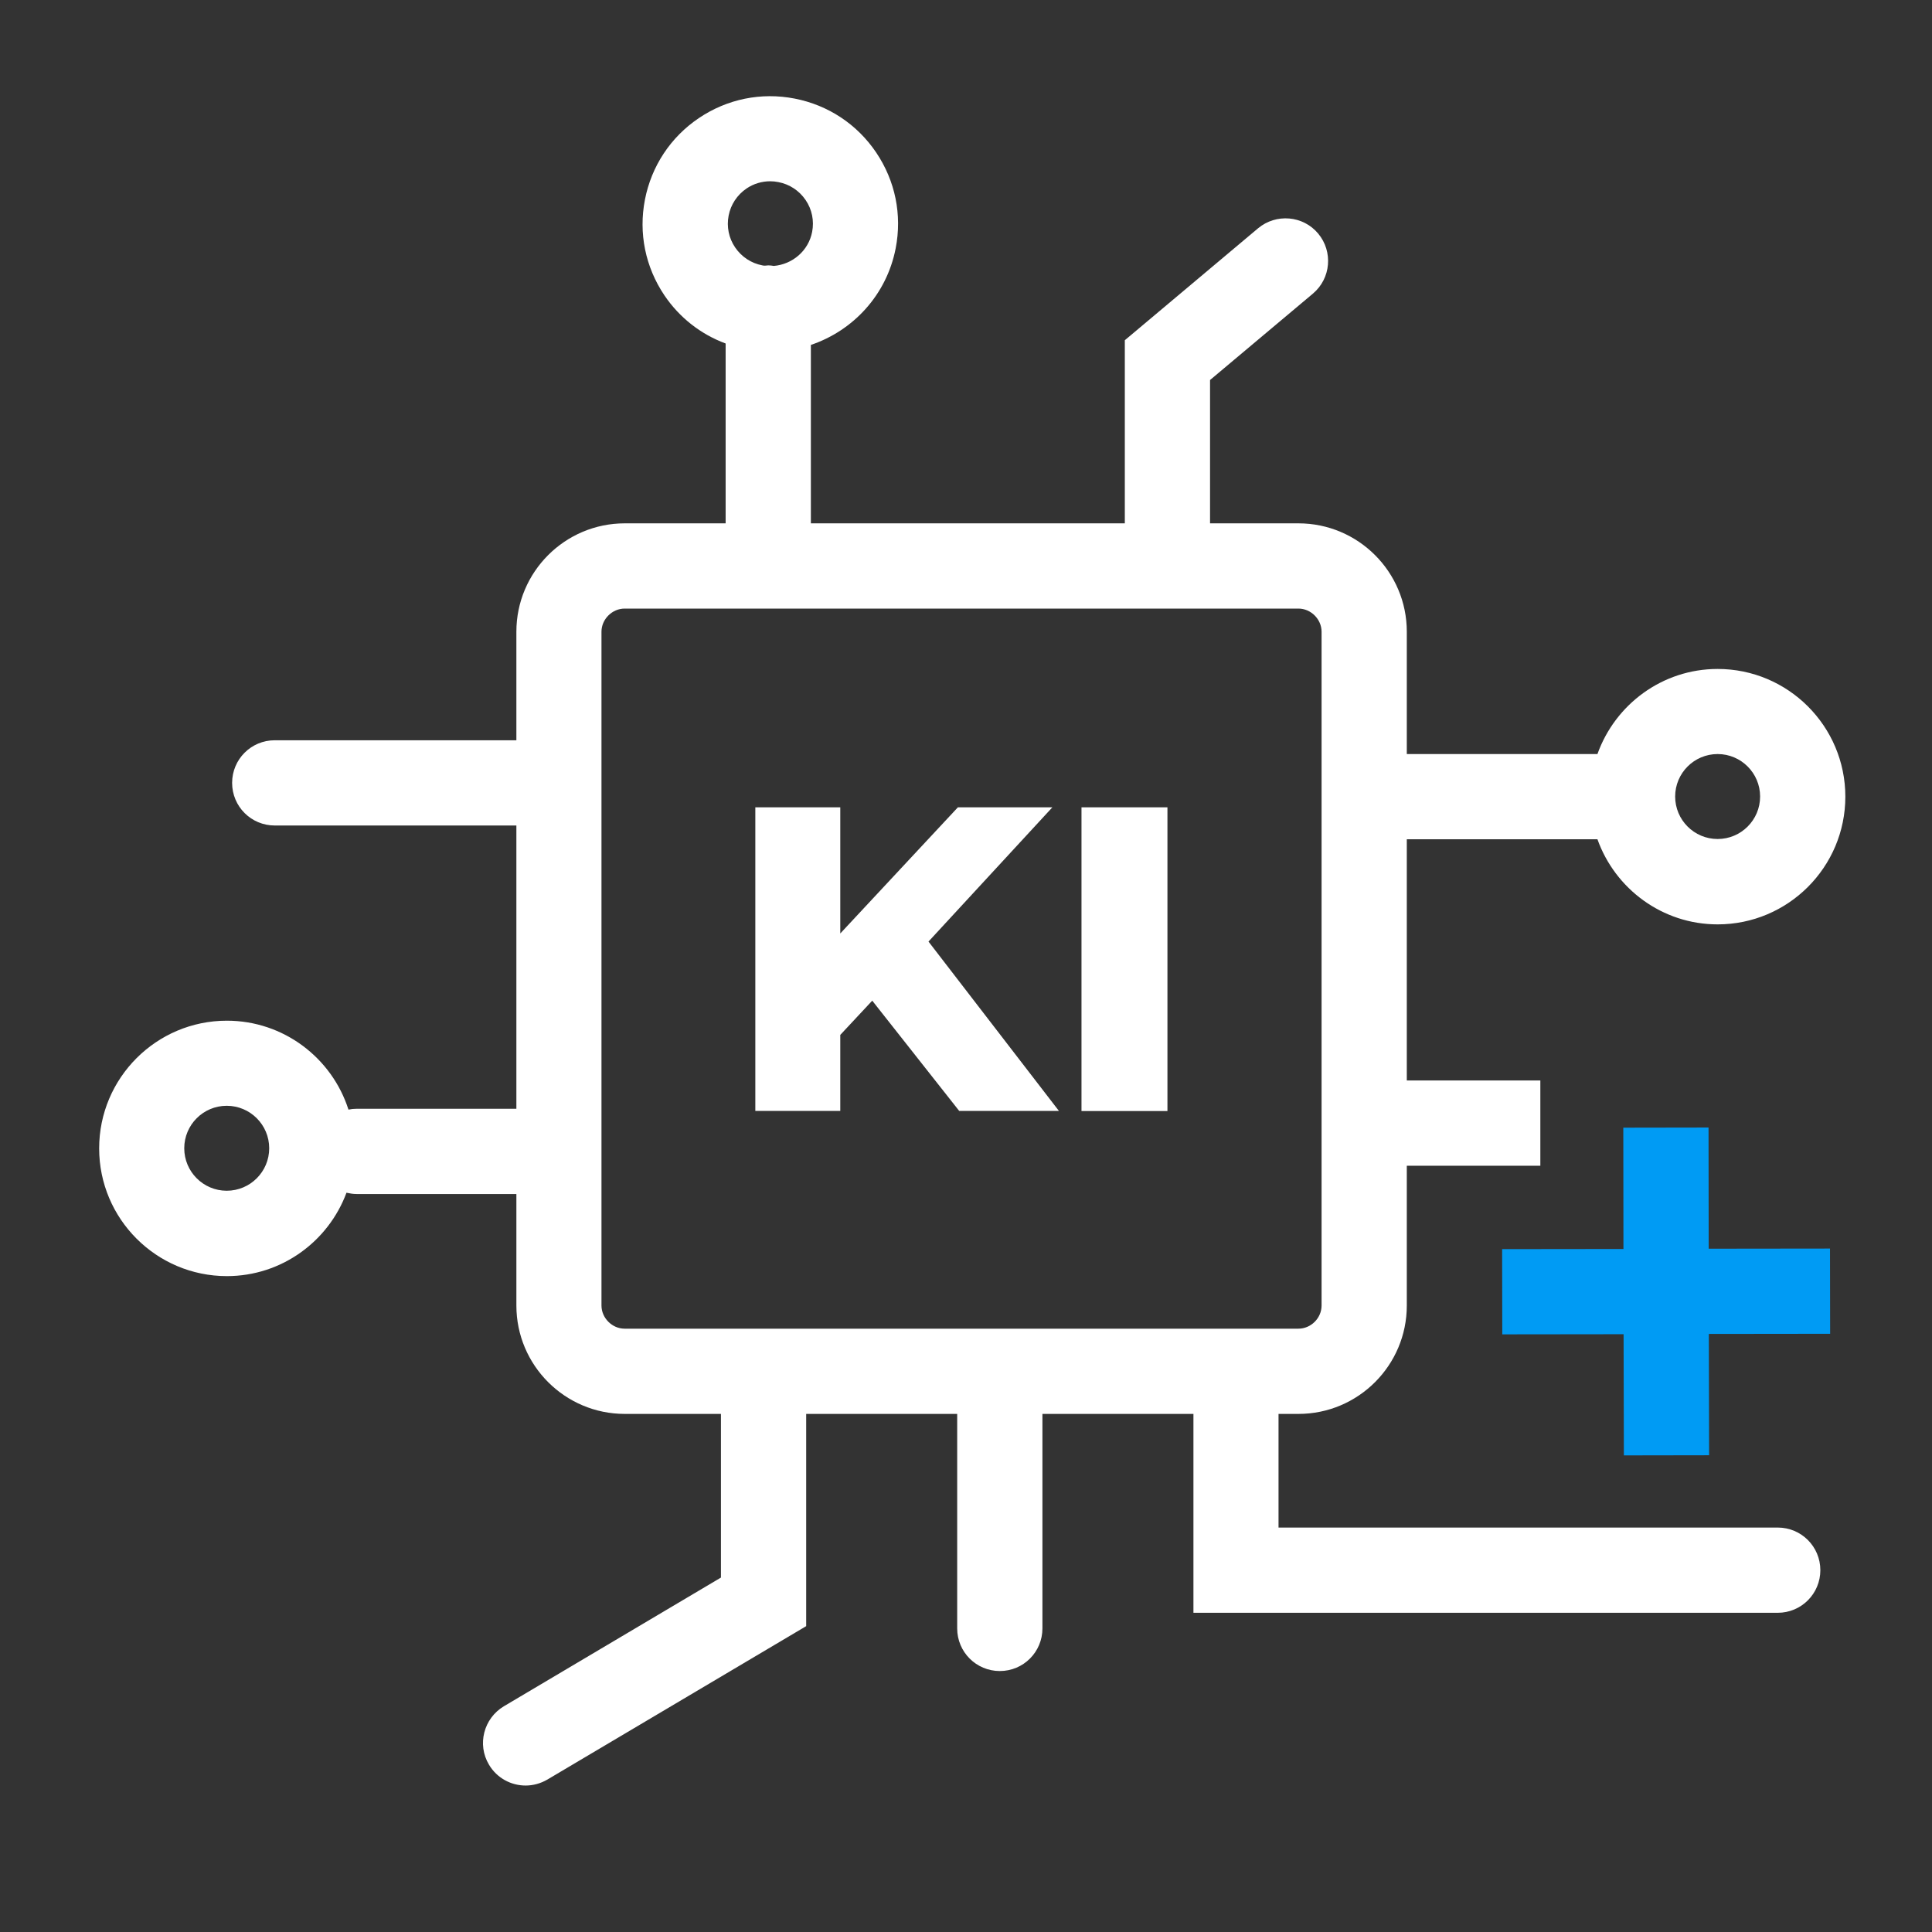
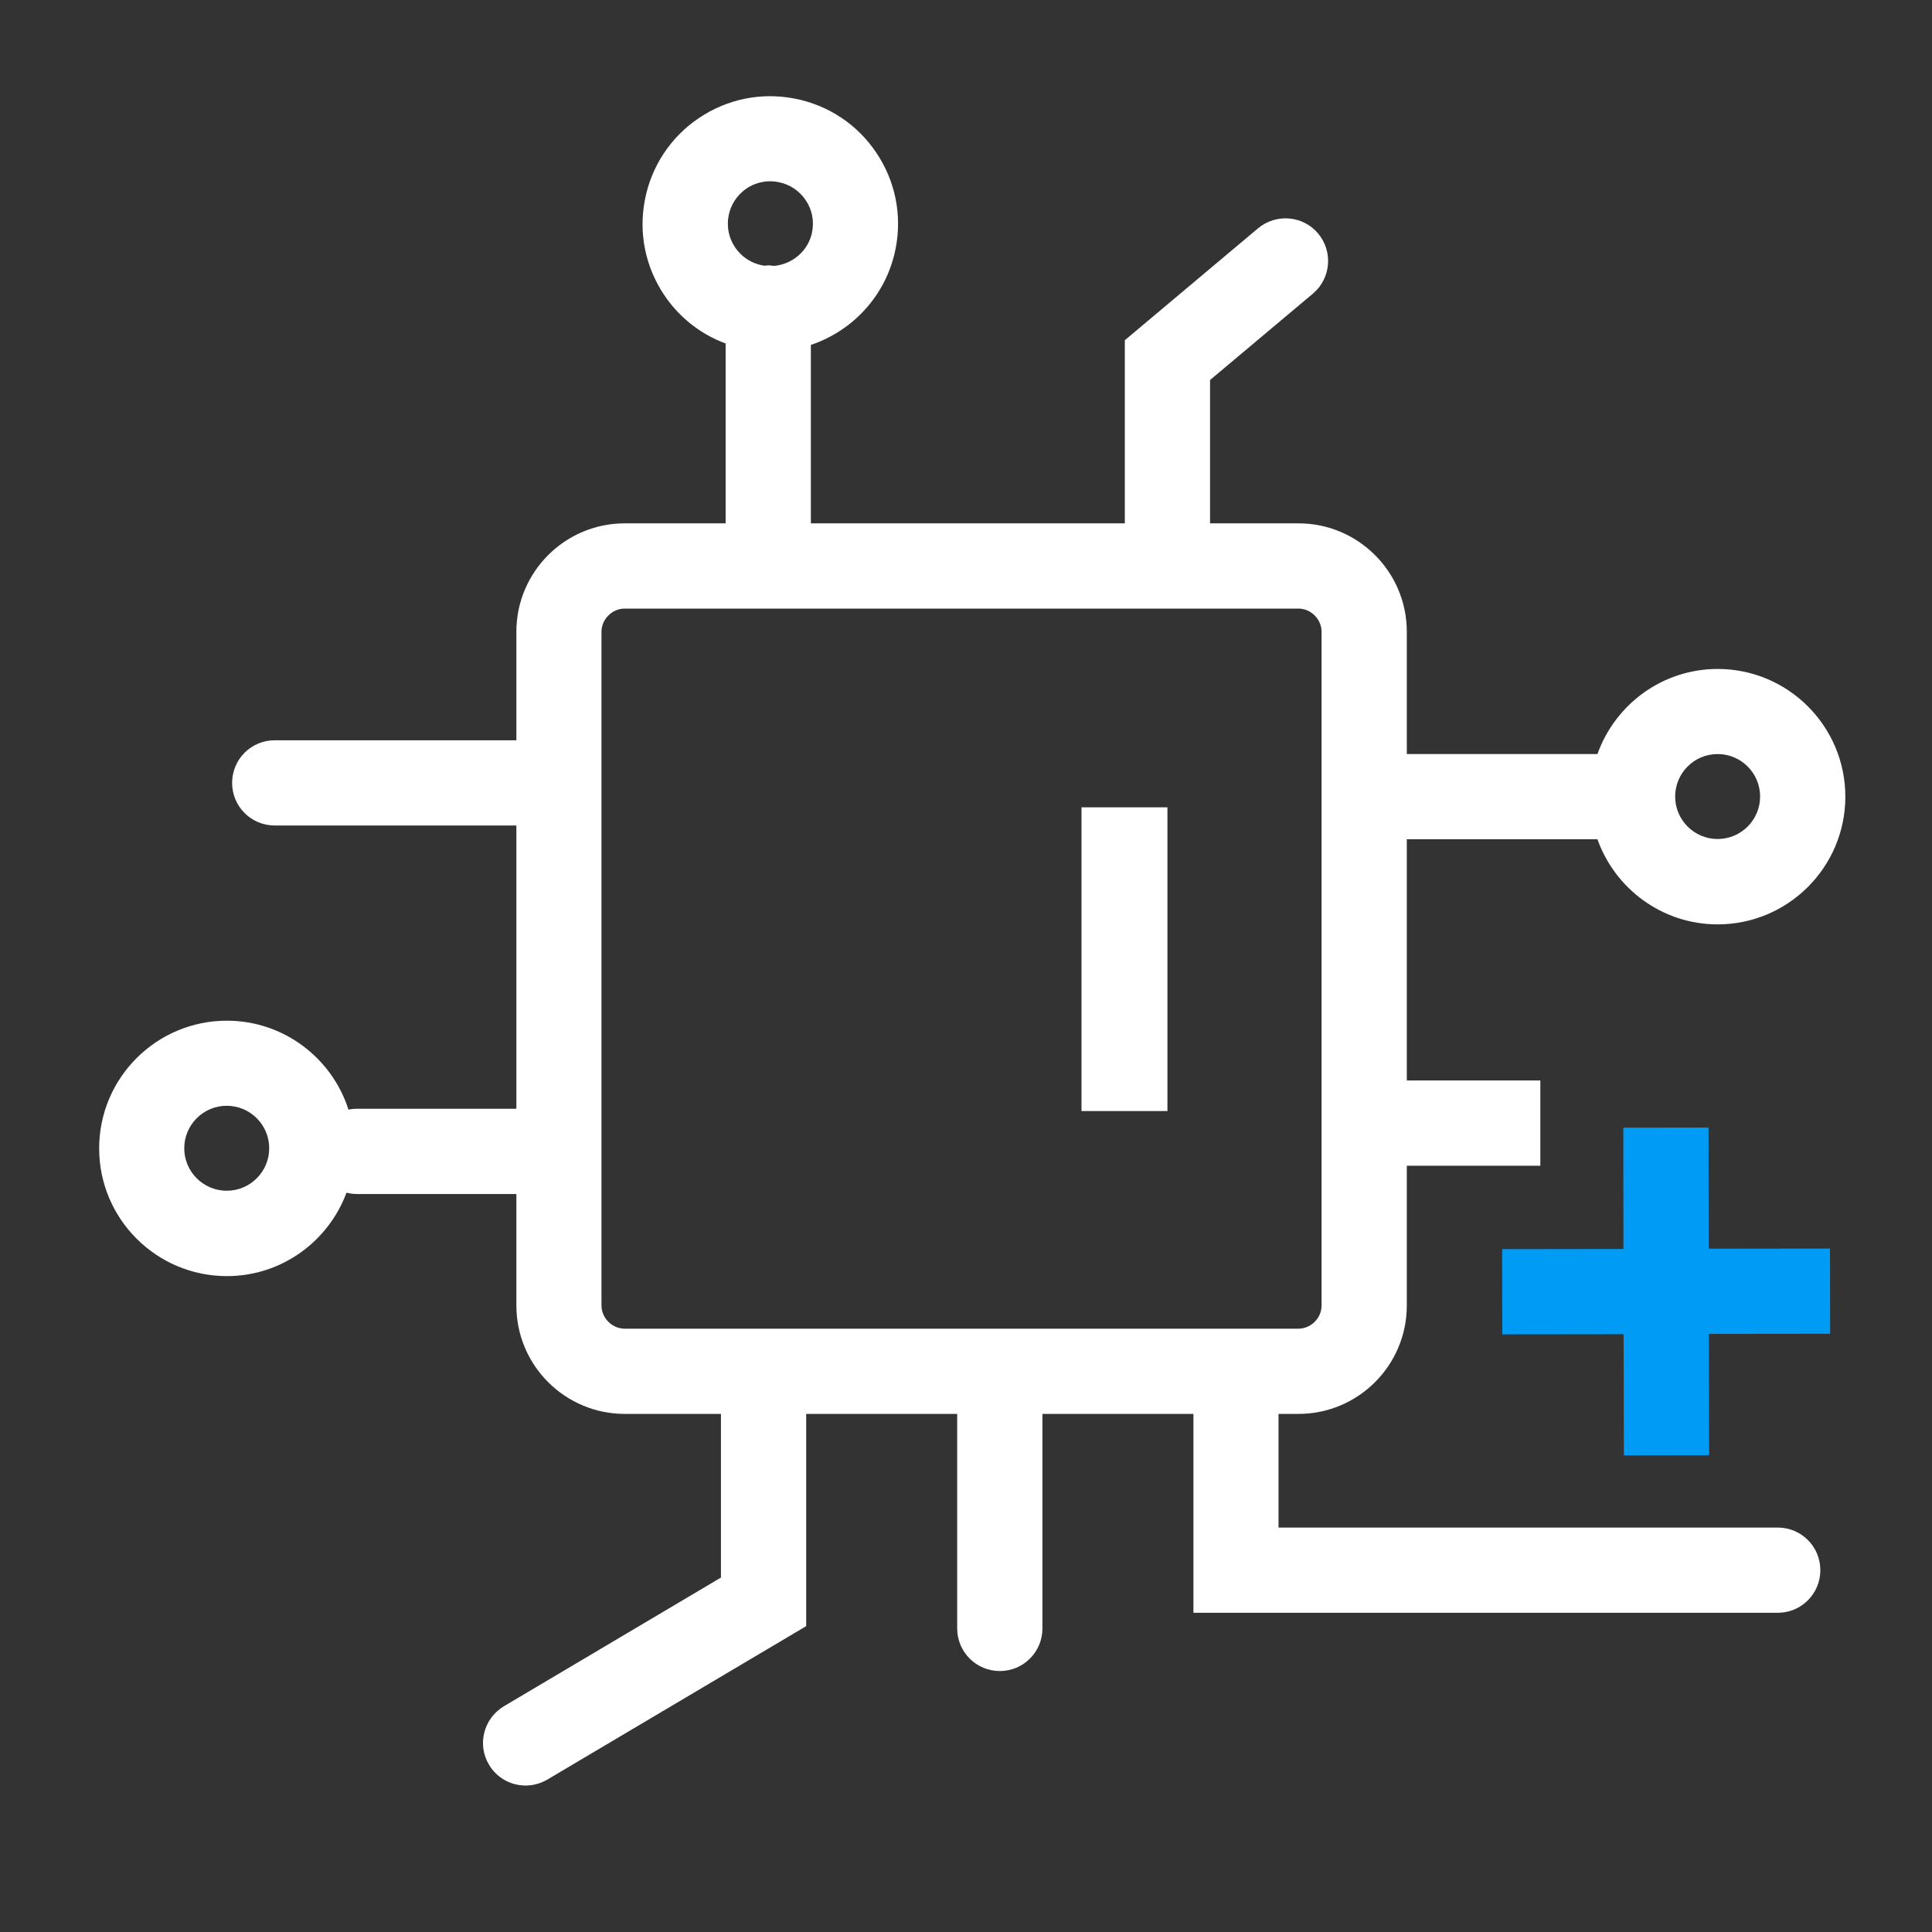
<svg xmlns="http://www.w3.org/2000/svg" id="Ebene_1" viewBox="0 0 136 136">
  <rect x="0" y="0" width="136" height="136" fill="#333333" stroke="none" />
-   <polygon points="74.08 56.83 67.43 56.83 59.15 65.71 59.15 56.83 53.17 56.83 53.17 78.2 59.15 78.2 59.15 72.85 61.4 70.44 67.52 78.2 74.54 78.2 65.36 66.28 74.08 56.83" fill="#fff" />
  <rect x="76.13" y="56.83" width="6.05" height="21.38" fill="#fff" />
  <path d="m125.13,107.53h-35.13v-8h1.4c4.21,0,7.63-3.42,7.63-7.63v-9.84h9.4v-6h-9.4v-16.98h13.42c1.24,3.48,4.56,5.99,8.46,5.99,4.96,0,8.99-4.03,8.99-8.99s-4.03-8.99-8.99-8.99c-3.9,0-7.22,2.51-8.46,5.99h-13.42v-8.61c0-4.21-3.42-7.63-7.63-7.63h-6.22v-10.09l7.24-6.08c1.27-1.07,1.43-2.96.37-4.23-1.06-1.27-2.96-1.43-4.23-.37l-9.38,7.88v12.89h-22.1v-12.56c2.97-1,5.33-3.51,5.97-6.8h0c.46-2.36-.03-4.75-1.37-6.74s-3.38-3.34-5.74-3.8c-2.36-.46-4.75.03-6.74,1.37-1.99,1.34-3.34,3.38-3.8,5.74s.03,4.75,1.37,6.74c1.06,1.57,2.56,2.74,4.31,3.39v12.66h-7.1c-4.21,0-7.63,3.42-7.63,7.63v7.64h-17.01c-1.66,0-3,1.34-3,3s1.34,3,3,3h17.01v19.94h-11.26c-.19,0-.38.02-.56.06-1.16-3.63-4.56-6.26-8.56-6.26-4.96,0-8.99,4.03-8.99,8.99s4.03,8.99,8.99,8.99c3.86,0,7.15-2.45,8.42-5.87.23.05.46.09.7.09h11.26v7.85c0,4.21,3.42,7.63,7.63,7.63h6.77v11.52l-15.28,9.06c-1.42.85-1.9,2.69-1.05,4.11.56.95,1.56,1.47,2.58,1.47.52,0,1.05-.14,1.53-.42l18.22-10.8v-14.94h10.63v15.1c0,1.66,1.34,3,3,3s3-1.34,3-3v-15.1h10.63v14h41.13c1.66,0,3-1.34,3-3s-1.34-3-3-3Zm-4.22-54.45c1.65,0,2.99,1.34,2.99,2.99s-1.34,2.99-2.99,2.99-2.99-1.34-2.99-2.99,1.34-2.99,2.99-2.99ZM51.29,15.18c.15-.78.6-1.46,1.26-1.91.5-.34,1.08-.51,1.67-.51.19,0,.38.02.58.06.78.15,1.46.6,1.91,1.26.45.66.61,1.46.46,2.24-.26,1.35-1.4,2.29-2.7,2.4-.12-.02-.25-.04-.38-.04-.08,0-.15.02-.23.02-.07,0-.13,0-.2-.02-.78-.15-1.46-.6-1.91-1.26-.45-.66-.61-1.46-.46-2.24ZM15.96,83.82c-1.65,0-2.99-1.34-2.99-2.99s1.34-2.99,2.99-2.99,2.99,1.34,2.99,2.99-1.34,2.99-2.99,2.99Zm26.38,8.08v-47.43c0-.88.75-1.63,1.63-1.63h47.43c.88,0,1.63.75,1.63,1.63v47.43c0,.89-.75,1.63-1.63,1.63h-47.43c-.88,0-1.63-.75-1.63-1.63Z" fill="#fff" />
  <polygon points="128.83 93.89 128.82 87.89 120.28 87.9 120.27 79.37 114.27 79.38 114.28 87.92 105.74 87.93 105.75 93.93 114.29 93.92 114.31 102.45 120.31 102.44 120.29 93.9 128.83 93.89" fill="#009bf4" />
</svg>